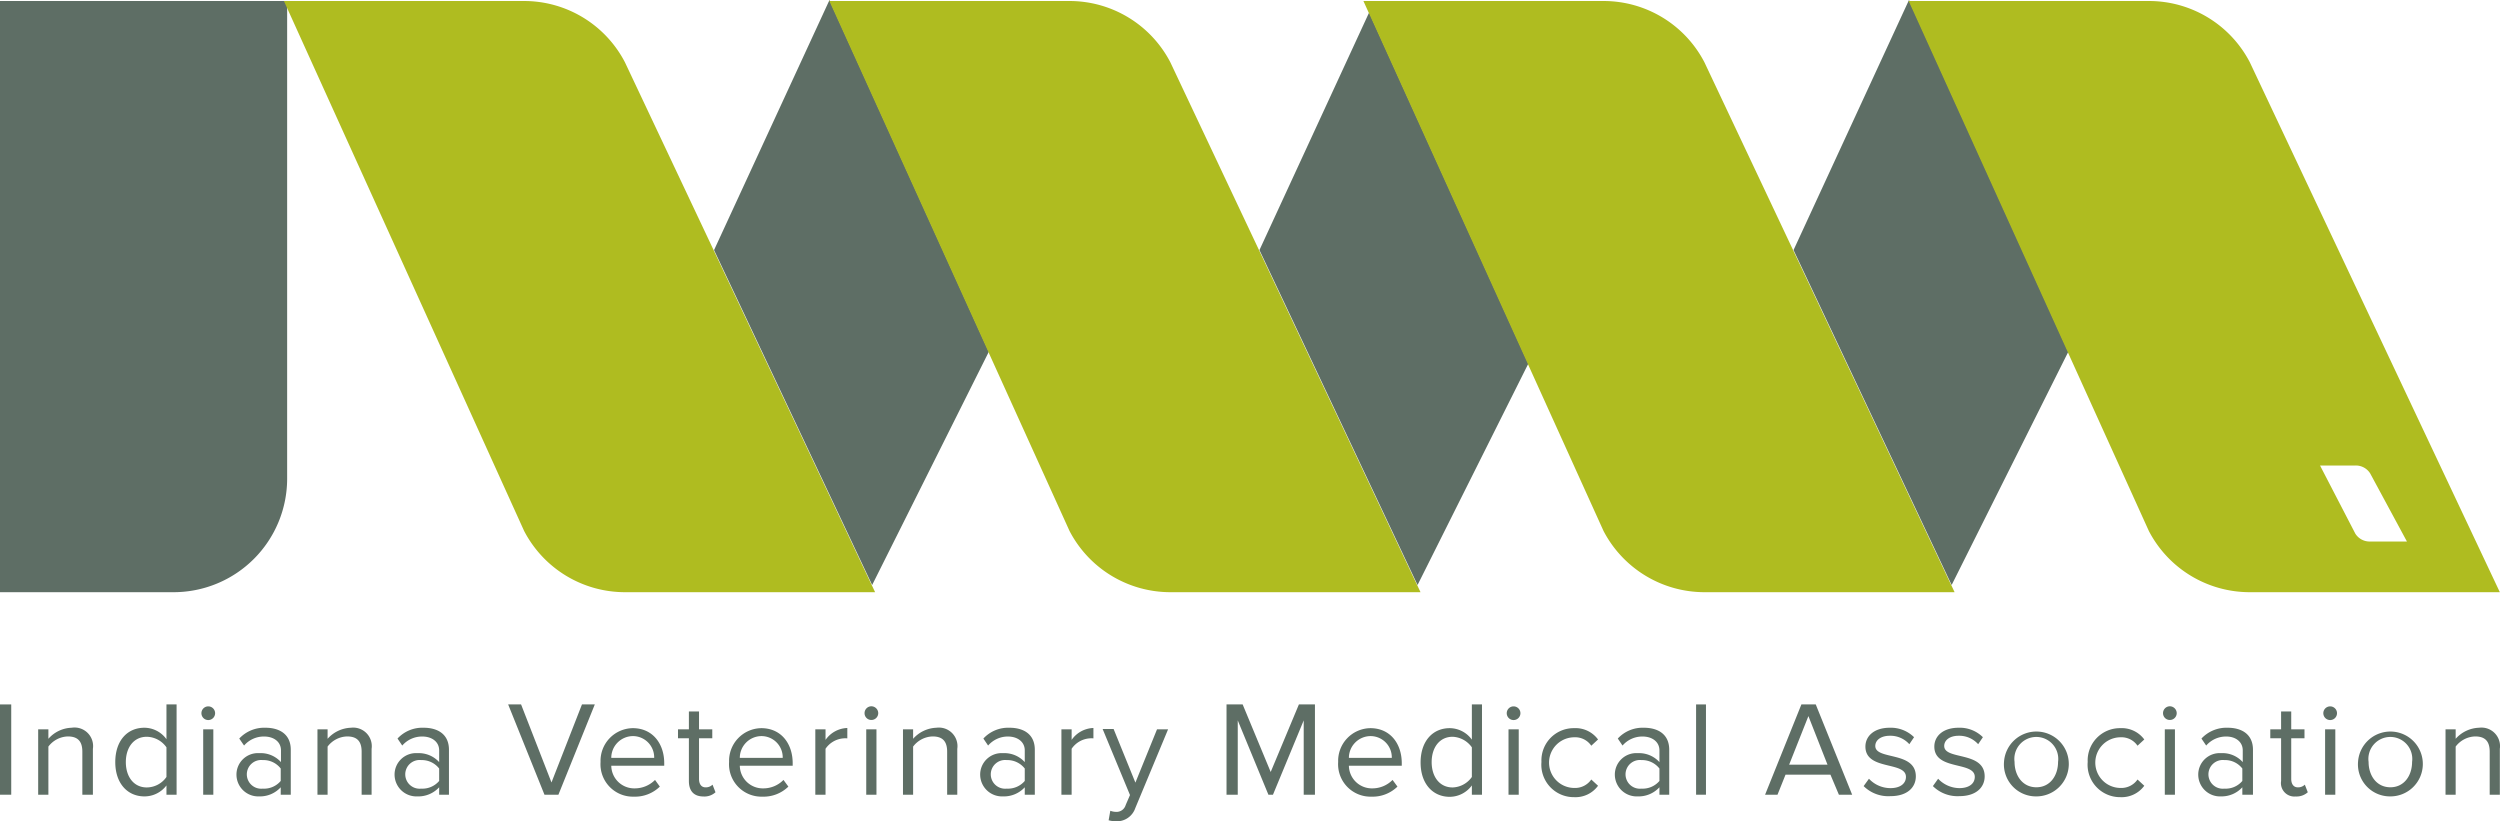
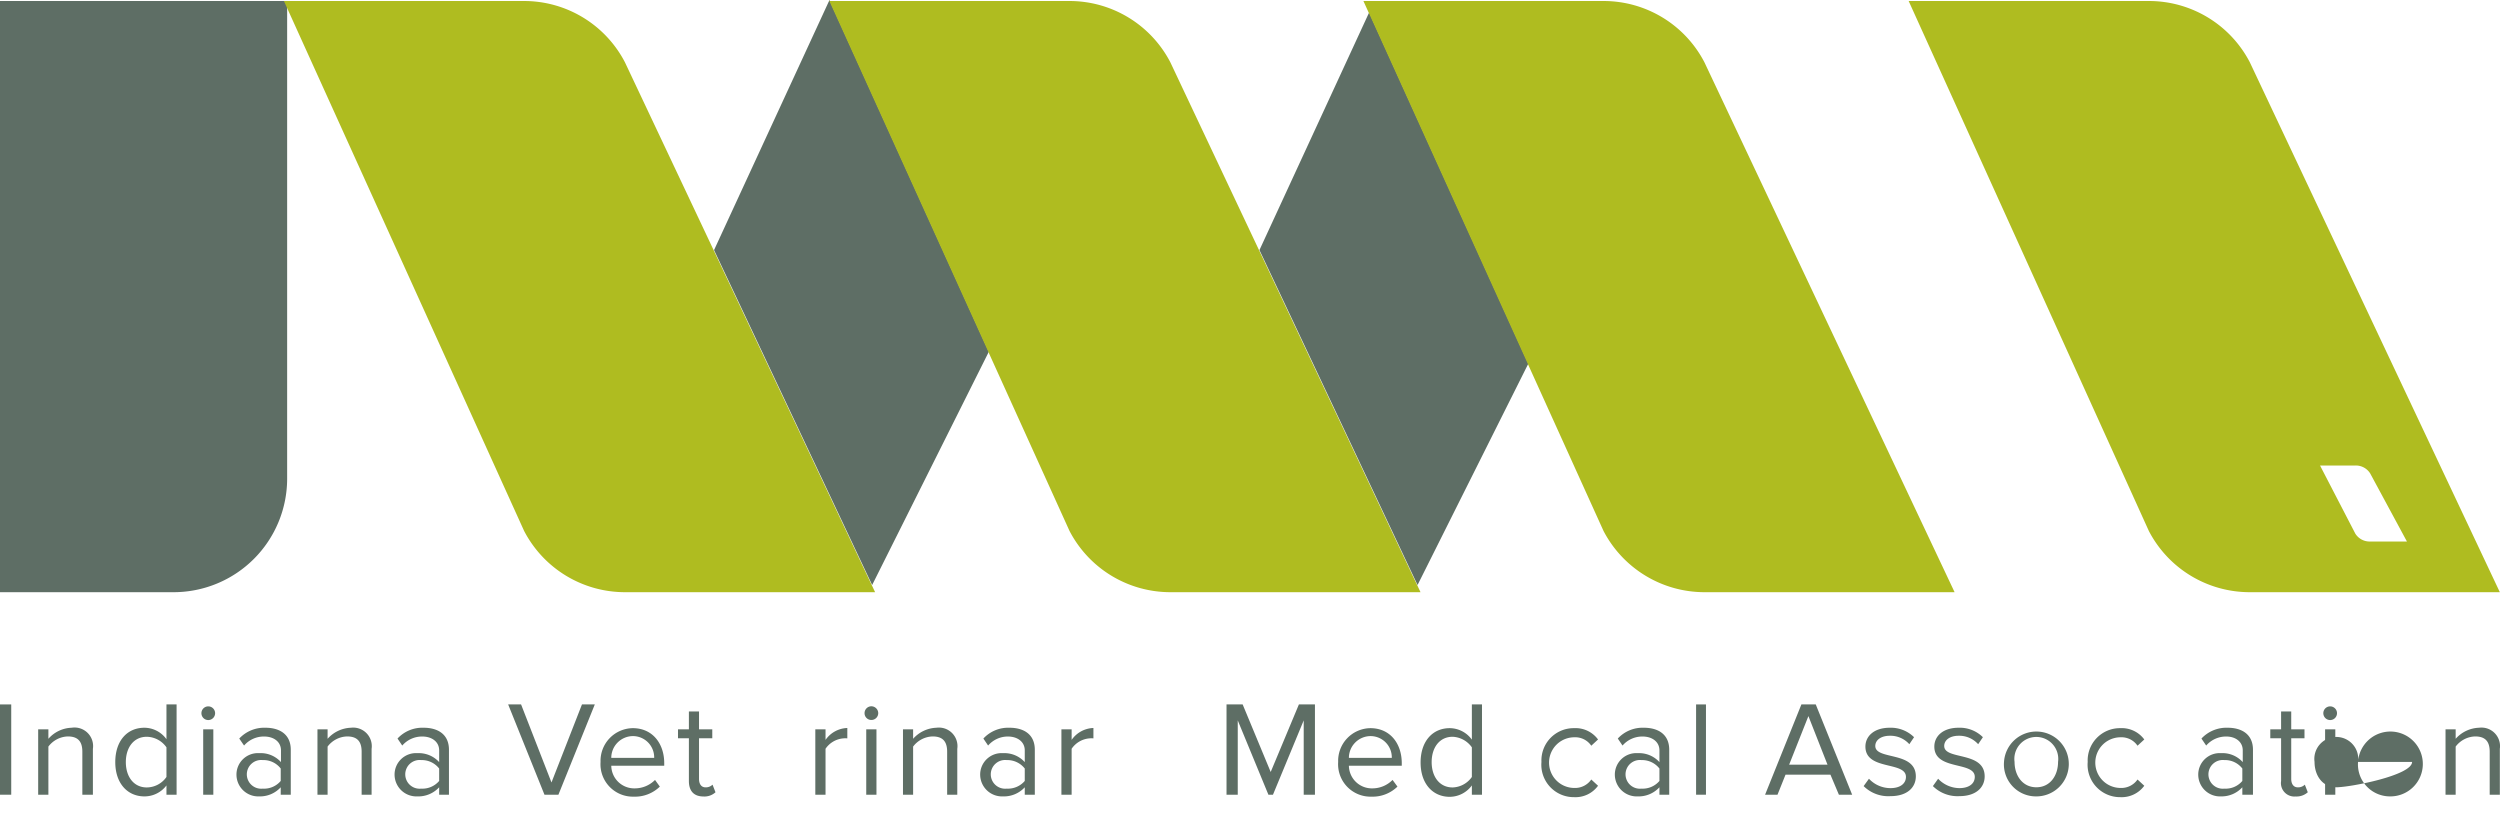
<svg xmlns="http://www.w3.org/2000/svg" viewBox="0 0 296.02 97.25">
  <defs>
    <style>.cls-1{fill:#5e6e65;}.cls-2{fill:#afbc20;}</style>
  </defs>
  <title>INVMA Logo</title>
  <g id="Layer_2" data-name="Layer 2">
    <g id="Layer_1-2" data-name="Layer 1">
      <path class="cls-1" d="M0,94.1V83.41H1.33V94.1Z" />
      <path class="cls-1" d="M9.75,94.1V89c0-1.37-.69-1.8-1.73-1.8a3,3,0,0,0-2.29,1.2V94.1H4.52V86.36H5.73v1.12a3.82,3.82,0,0,1,2.75-1.31A2.2,2.2,0,0,1,11,88.67V94.1Z" />
      <path class="cls-1" d="M19.71,94.1V93A3.25,3.25,0,0,1,17.1,94.3c-2,0-3.45-1.54-3.45-4.06s1.41-4.07,3.45-4.07a3.24,3.24,0,0,1,2.61,1.36V83.41h1.2V94.1Zm0-2.1V88.49a2.91,2.91,0,0,0-2.33-1.25c-1.55,0-2.48,1.28-2.48,3s.93,3,2.48,3A2.86,2.86,0,0,0,19.71,92Z" />
      <path class="cls-1" d="M23.85,84.45a.81.81,0,1,1,1.62,0,.81.81,0,0,1-1.62,0Zm.21,9.65V86.36h1.2V94.1Z" />
      <path class="cls-1" d="M33.24,94.1v-.88a3.33,3.33,0,0,1-2.56,1.08A2.58,2.58,0,0,1,28,91.73a2.54,2.54,0,0,1,2.71-2.55,3.22,3.22,0,0,1,2.56,1.06V88.85c0-1-.83-1.64-2-1.64a3.08,3.08,0,0,0-2.37,1.07l-.57-.83a4.05,4.05,0,0,1,3.1-1.28c1.63,0,3,.74,3,2.61V94.1Zm0-1.63V91a2.58,2.58,0,0,0-2.13-1,1.7,1.7,0,1,0,0,3.38A2.58,2.58,0,0,0,33.24,92.47Z" />
      <path class="cls-1" d="M42.82,94.1V89c0-1.37-.69-1.8-1.73-1.8a3,3,0,0,0-2.3,1.2V94.1h-1.2V86.36h1.2v1.12a3.87,3.87,0,0,1,2.76-1.31A2.2,2.2,0,0,1,44,88.67V94.1Z" />
      <path class="cls-1" d="M52,94.1v-.88a3.35,3.35,0,0,1-2.57,1.08,2.59,2.59,0,0,1-2.71-2.57,2.54,2.54,0,0,1,2.71-2.55A3.26,3.26,0,0,1,52,90.24V88.85c0-1-.84-1.64-2-1.64a3.09,3.09,0,0,0-2.37,1.07l-.56-.83a4,4,0,0,1,3.09-1.28c1.64,0,3,.74,3,2.61V94.1Zm0-1.63V91a2.6,2.6,0,0,0-2.13-1,1.7,1.7,0,1,0,0,3.38A2.6,2.6,0,0,0,52,92.47Z" />
      <path class="cls-1" d="M64.47,94.1l-4.3-10.69H61.7l3.6,9.24,3.61-9.24h1.52L66.12,94.1Z" />
      <path class="cls-1" d="M71.11,90.22a3.87,3.87,0,0,1,3.82-4c2.34,0,3.72,1.83,3.72,4.15v.3H72.38a2.72,2.72,0,0,0,2.79,2.68,3.37,3.37,0,0,0,2.39-1l.57.79a4.21,4.21,0,0,1-3.08,1.19A3.84,3.84,0,0,1,71.11,90.22Zm3.8-3.06a2.58,2.58,0,0,0-2.53,2.58h5.08A2.52,2.52,0,0,0,74.91,87.16Z" />
      <path class="cls-1" d="M81.57,92.48V87.42H80.28V86.36h1.29V84.24h1.2v2.12h1.57v1.06H82.77v4.81c0,.58.25,1,.78,1a1.14,1.14,0,0,0,.82-.32l.35.9a1.94,1.94,0,0,1-1.44.5C82.14,94.3,81.57,93.64,81.57,92.48Z" />
-       <path class="cls-1" d="M86.33,90.22a3.87,3.87,0,0,1,3.81-4c2.35,0,3.72,1.83,3.72,4.15v.3H87.6a2.72,2.72,0,0,0,2.79,2.68,3.33,3.33,0,0,0,2.38-1l.58.79a4.21,4.21,0,0,1-3.08,1.19A3.84,3.84,0,0,1,86.33,90.22Zm3.8-3.06a2.58,2.58,0,0,0-2.53,2.58h5.08A2.52,2.52,0,0,0,90.13,87.16Z" />
      <path class="cls-1" d="M96.54,94.1V86.36h1.21v1.25a3.27,3.27,0,0,1,2.58-1.41v1.23a2.33,2.33,0,0,0-.48,0,2.83,2.83,0,0,0-2.1,1.23V94.1Z" />
      <path class="cls-1" d="M102.37,84.45a.81.81,0,0,1,.8-.82.82.82,0,0,1,.82.82.81.81,0,0,1-.82.8A.8.8,0,0,1,102.37,84.45Zm.2,9.65V86.36h1.21V94.1Z" />
      <path class="cls-1" d="M112.15,94.1V89c0-1.37-.69-1.8-1.73-1.8a3,3,0,0,0-2.3,1.2V94.1h-1.2V86.36h1.2v1.12a3.87,3.87,0,0,1,2.76-1.31,2.2,2.2,0,0,1,2.47,2.5V94.1Z" />
      <path class="cls-1" d="M121.34,94.1v-.88a3.35,3.35,0,0,1-2.57,1.08,2.59,2.59,0,0,1-2.71-2.57,2.54,2.54,0,0,1,2.71-2.55,3.26,3.26,0,0,1,2.57,1.06V88.85c0-1-.84-1.64-2-1.64A3.09,3.09,0,0,0,117,88.28l-.56-.83a4,4,0,0,1,3.09-1.28c1.64,0,3,.74,3,2.61V94.1Zm0-1.63V91a2.62,2.62,0,0,0-2.14-1,1.7,1.7,0,1,0,0,3.38A2.62,2.62,0,0,0,121.34,92.47Z" />
      <path class="cls-1" d="M125.68,94.1V86.36h1.21v1.25a3.27,3.27,0,0,1,2.58-1.41v1.23a2.33,2.33,0,0,0-.48,0,2.83,2.83,0,0,0-2.1,1.23V94.1Z" />
-       <path class="cls-1" d="M131.47,96a1.89,1.89,0,0,0,.66.13,1.12,1.12,0,0,0,1.16-.81l.51-1.18-3.24-7.82h1.3l2.58,6.35L137,86.36h1.31l-3.88,9.32a2.31,2.31,0,0,1-2.28,1.57,3.66,3.66,0,0,1-.88-.12Z" />
      <path class="cls-1" d="M154.37,94.1V85.3l-3.64,8.8h-.54l-3.63-8.8v8.8h-1.33V83.41h1.91l3.32,8,3.34-8h1.9V94.1Z" />
      <path class="cls-1" d="M158.45,90.22a3.87,3.87,0,0,1,3.81-4c2.35,0,3.72,1.83,3.72,4.15v.3h-6.26a2.72,2.72,0,0,0,2.78,2.68,3.36,3.36,0,0,0,2.39-1l.58.79a4.21,4.21,0,0,1-3.08,1.19A3.84,3.84,0,0,1,158.45,90.22Zm3.8-3.06a2.58,2.58,0,0,0-2.53,2.58h5.08A2.52,2.52,0,0,0,162.25,87.16Z" />
      <path class="cls-1" d="M174.28,94.1V93a3.27,3.27,0,0,1-2.62,1.35c-2,0-3.45-1.54-3.45-4.06s1.42-4.07,3.45-4.07a3.26,3.26,0,0,1,2.62,1.36V83.41h1.2V94.1Zm0-2.1V88.49A2.94,2.94,0,0,0,172,87.24c-1.55,0-2.48,1.28-2.48,3s.93,3,2.48,3A2.89,2.89,0,0,0,174.28,92Z" />
-       <path class="cls-1" d="M178.41,84.45a.81.81,0,1,1,1.62,0,.81.81,0,0,1-1.62,0Zm.21,9.65V86.36h1.21V94.1Z" />
      <path class="cls-1" d="M182.52,90.22a3.82,3.82,0,0,1,3.86-4,3.3,3.3,0,0,1,2.84,1.34l-.8.74a2.3,2.3,0,0,0-2-1,3,3,0,0,0,0,6,2.33,2.33,0,0,0,2-1l.8.74a3.3,3.3,0,0,1-2.84,1.35A3.84,3.84,0,0,1,182.52,90.22Z" />
      <path class="cls-1" d="M196.49,94.1v-.88a3.35,3.35,0,0,1-2.57,1.08,2.59,2.59,0,0,1-2.71-2.57,2.54,2.54,0,0,1,2.71-2.55,3.26,3.26,0,0,1,2.57,1.06V88.85c0-1-.84-1.64-2-1.64a3.09,3.09,0,0,0-2.37,1.07l-.56-.83a4,4,0,0,1,3.09-1.28c1.64,0,3,.74,3,2.61V94.1Zm0-1.63V91a2.61,2.61,0,0,0-2.13-1,1.7,1.7,0,1,0,0,3.38A2.61,2.61,0,0,0,196.49,92.47Z" />
      <path class="cls-1" d="M200.83,94.1V83.41H202V94.1Z" />
      <path class="cls-1" d="M217.74,94.1l-1-2.37h-5.32l-.95,2.37H209l4.3-10.69H215l4.31,10.69Zm-3.61-9.31-2.28,5.75h4.54Z" />
      <path class="cls-1" d="M220.67,93.08l.63-.87a3.48,3.48,0,0,0,2.55,1.11c1.18,0,1.83-.56,1.83-1.33,0-1.88-4.8-.72-4.8-3.59,0-1.21,1-2.23,2.89-2.23a3.92,3.92,0,0,1,2.87,1.12l-.56.83a3,3,0,0,0-2.31-1c-1.06,0-1.72.52-1.72,1.21,0,1.7,4.8.58,4.8,3.6,0,1.29-1,2.34-3,2.34A4.14,4.14,0,0,1,220.67,93.08Z" />
      <path class="cls-1" d="M228.87,93.08l.62-.87A3.51,3.51,0,0,0,232,93.32c1.19,0,1.83-.56,1.83-1.33,0-1.88-4.79-.72-4.79-3.59,0-1.21,1-2.23,2.88-2.23a3.88,3.88,0,0,1,2.87,1.12l-.56.83a3,3,0,0,0-2.31-1c-1.05,0-1.71.52-1.71,1.21,0,1.7,4.79.58,4.79,3.6,0,1.29-1,2.34-3,2.34A4.13,4.13,0,0,1,228.87,93.08Z" />
      <path class="cls-1" d="M237.29,90.22a3.84,3.84,0,1,1,3.83,4.08A3.79,3.79,0,0,1,237.29,90.22Zm6.4,0a2.6,2.6,0,1,0-5.15,0c0,1.59.93,3,2.58,3S243.69,91.81,243.69,90.22Z" />
      <path class="cls-1" d="M247.2,90.22a3.82,3.82,0,0,1,3.86-4,3.31,3.31,0,0,1,2.84,1.34l-.8.74a2.3,2.3,0,0,0-2-1,3,3,0,0,0,0,6,2.33,2.33,0,0,0,2-1l.8.74a3.32,3.32,0,0,1-2.84,1.35A3.84,3.84,0,0,1,247.2,90.22Z" />
-       <path class="cls-1" d="M256.12,84.45a.81.81,0,0,1,.8-.82.82.82,0,0,1,.82.82.81.81,0,0,1-.82.8A.8.8,0,0,1,256.12,84.45Zm.21,9.65V86.36h1.2V94.1Z" />
      <path class="cls-1" d="M265.51,94.1v-.88A3.33,3.33,0,0,1,263,94.3a2.58,2.58,0,0,1-2.71-2.57A2.54,2.54,0,0,1,263,89.18a3.22,3.22,0,0,1,2.56,1.06V88.85c0-1-.83-1.64-1.95-1.64a3.11,3.11,0,0,0-2.38,1.07l-.56-.83a4.05,4.05,0,0,1,3.1-1.28c1.63,0,3,.74,3,2.61V94.1Zm0-1.63V91a2.58,2.58,0,0,0-2.13-1,1.7,1.7,0,1,0,0,3.38A2.58,2.58,0,0,0,265.51,92.47Z" />
      <path class="cls-1" d="M270.1,92.48V87.42h-1.28V86.36h1.28V84.24h1.2v2.12h1.57v1.06H271.3v4.81c0,.58.26,1,.79,1a1.14,1.14,0,0,0,.82-.32l.35.9a2,2,0,0,1-1.44.5A1.59,1.59,0,0,1,270.1,92.48Z" />
      <path class="cls-1" d="M275.1,84.45a.81.81,0,1,1,1.62,0,.81.81,0,0,1-1.62,0Zm.21,9.65V86.36h1.21V94.1Z" />
-       <path class="cls-1" d="M279.21,90.22A3.84,3.84,0,1,1,283,94.3,3.79,3.79,0,0,1,279.21,90.22Zm6.4,0a2.6,2.6,0,1,0-5.15,0c0,1.59.93,3,2.58,3S285.61,91.81,285.61,90.22Z" />
+       <path class="cls-1" d="M279.21,90.22A3.84,3.84,0,1,1,283,94.3,3.79,3.79,0,0,1,279.21,90.22Za2.6,2.6,0,1,0-5.15,0c0,1.59.93,3,2.58,3S285.61,91.81,285.61,90.22Z" />
      <path class="cls-1" d="M294.8,94.1V89c0-1.37-.69-1.8-1.73-1.8a3,3,0,0,0-2.3,1.2V94.1h-1.2V86.36h1.2v1.12a3.87,3.87,0,0,1,2.76-1.31,2.2,2.2,0,0,1,2.47,2.5V94.1Z" />
      <path class="cls-1" d="M0,70.12H20.54A13.45,13.45,0,0,0,34,56.67V.12H0Z" />
      <path class="cls-2" d="M62.06.12H33.62L62.06,62.87A13.46,13.46,0,0,0,74,70.12h29.62L74,7.38A13.45,13.45,0,0,0,62.06.12Z" />
      <polygon class="cls-1" points="98.22 0 84.55 29.61 103.27 69.27 117.09 41.64 98.22 0" />
      <path class="cls-2" d="M126.64.12H98.2l28.44,62.75a13.46,13.46,0,0,0,11.94,7.25H168.2L138.58,7.38A13.45,13.45,0,0,0,126.64.12Z" />
      <polygon class="cls-1" points="162.12 1.47 149.13 29.61 167.85 69.27 180.97 43.05 162.12 1.47" />
      <path class="cls-2" d="M189.87.12H161.44l28.43,62.75a13.49,13.49,0,0,0,11.95,7.25h29.62L201.82,7.38A13.45,13.45,0,0,0,189.87.12Z" />
-       <polygon class="cls-1" points="226.04 0 212.37 29.61 231.09 69.27 244.91 41.64 226.04 0" />
      <path class="cls-2" d="M266.4,7.38A13.45,13.45,0,0,0,254.46.12H226l28.44,62.75a13.46,13.46,0,0,0,11.94,7.25H296Zm12.49,55.81-4.18-8.07h4.18a2,2,0,0,1,1.76.94L285,64.12h-4.35A2,2,0,0,1,278.89,63.19Z" />
    </g>
  </g>
</svg>